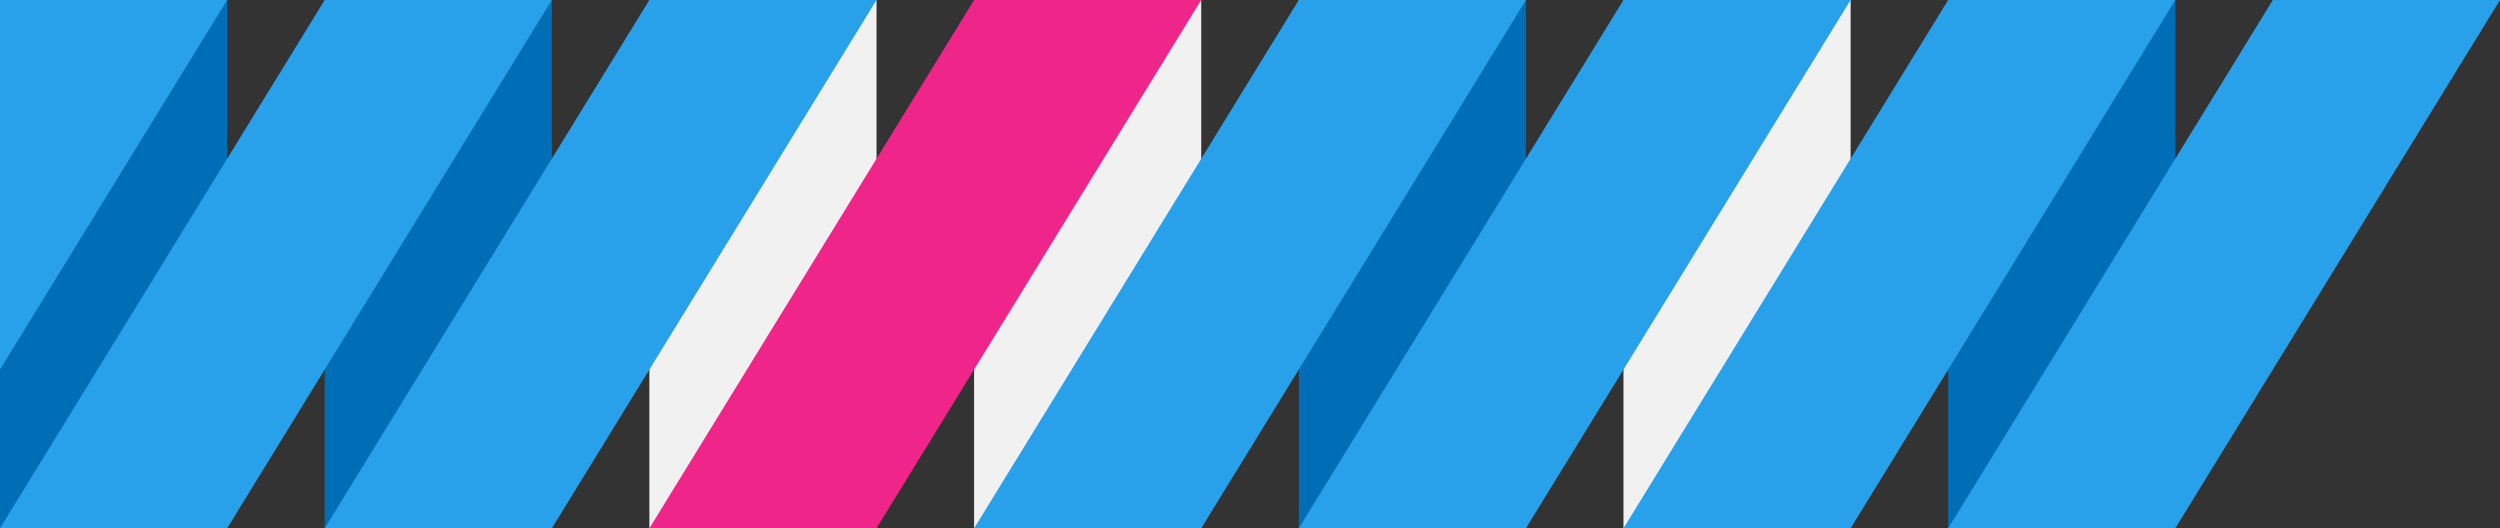
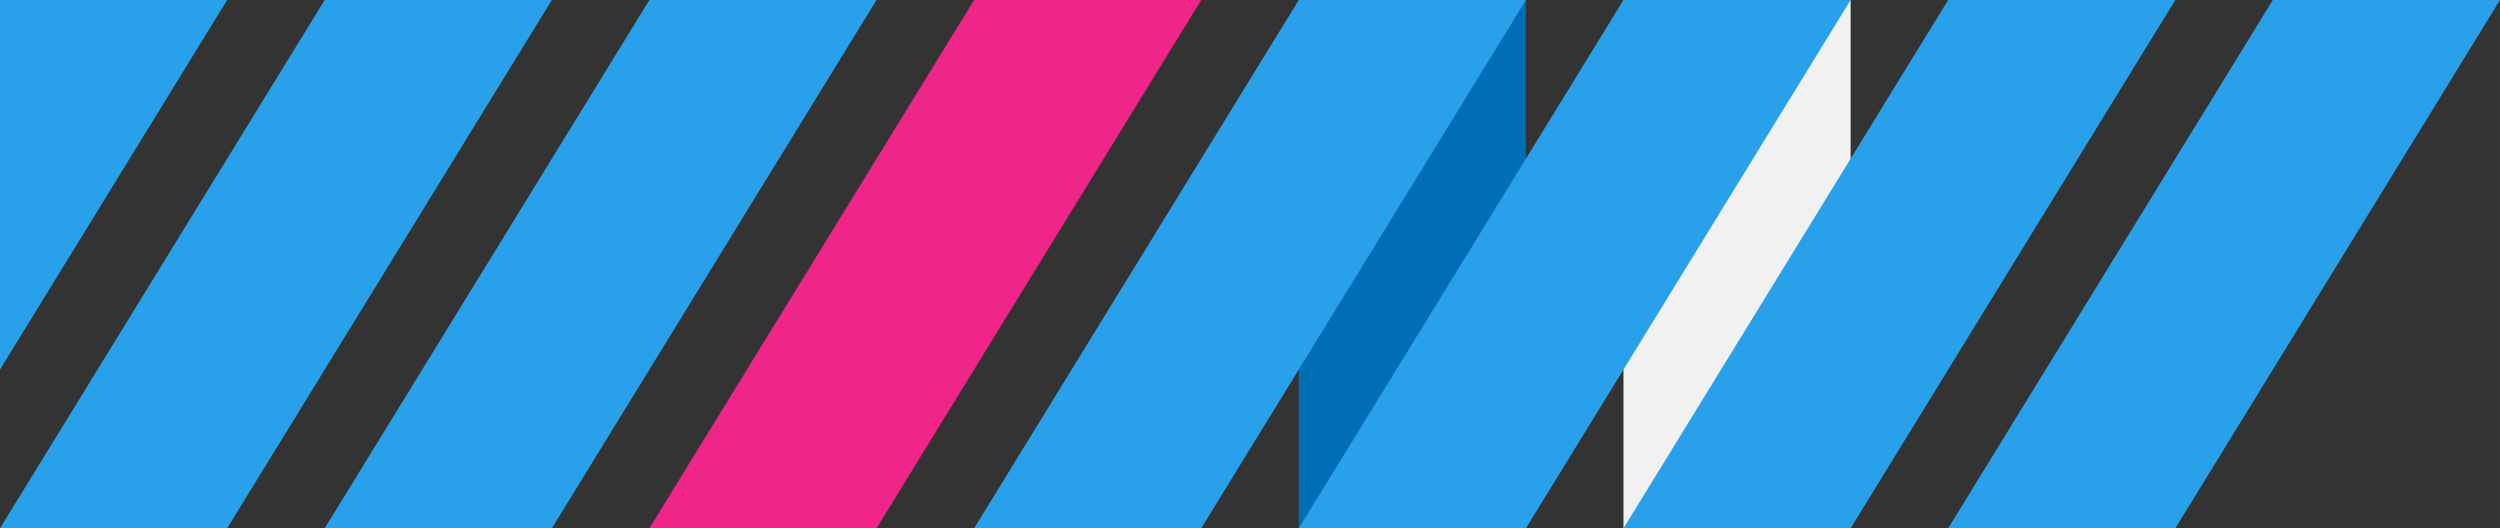
<svg xmlns="http://www.w3.org/2000/svg" version="1.1" id="Layer_1" x="0" y="0" viewBox="0 0 865.06 182.8" xml:space="preserve">
  <rect x="0" y="0" width="865.06" height="182.8" fill="#333333" stroke="none" />
  <style>.st0{fill:#006db7}.st1{fill:#f1f1f1}.st2{fill:#28a1ea}</style>
-   <path class="st0" d="M674.11 0h78.6v182.8h-78.6z" />
  <path class="st1" d="M561.76 0h78.6v182.8h-78.6z" />
-   <path class="st0" d="M0 0h78.6v182.8H0zM112.35 0h78.6v182.8h-78.6z" />
  <path class="st2" d="M78.6 182.8H0L112.35 0h78.6zM0 127.88V0h78.6zM640.36 182.8h-78.6L674.11 0h78.6zM752.71 182.8h-78.6L786.46 0h78.6z" />
-   <path class="st1" d="M224.7 0h78.6v182.8h-78.6zM337.06 0h78.6v182.8h-78.6z" />
  <path class="st0" d="M449.41 0h78.6v182.8h-78.6z" />
  <path class="st2" d="M190.95 182.8h-78.6L224.7 0h78.6z" />
  <path fill="#ef258a" d="M303.3 182.8h-78.6L337.06 0h78.59z" />
  <path class="st2" d="M415.65 182.8h-78.59L449.41 0h78.6zM528.01 182.8h-78.6L561.76 0h78.6z" />
</svg>